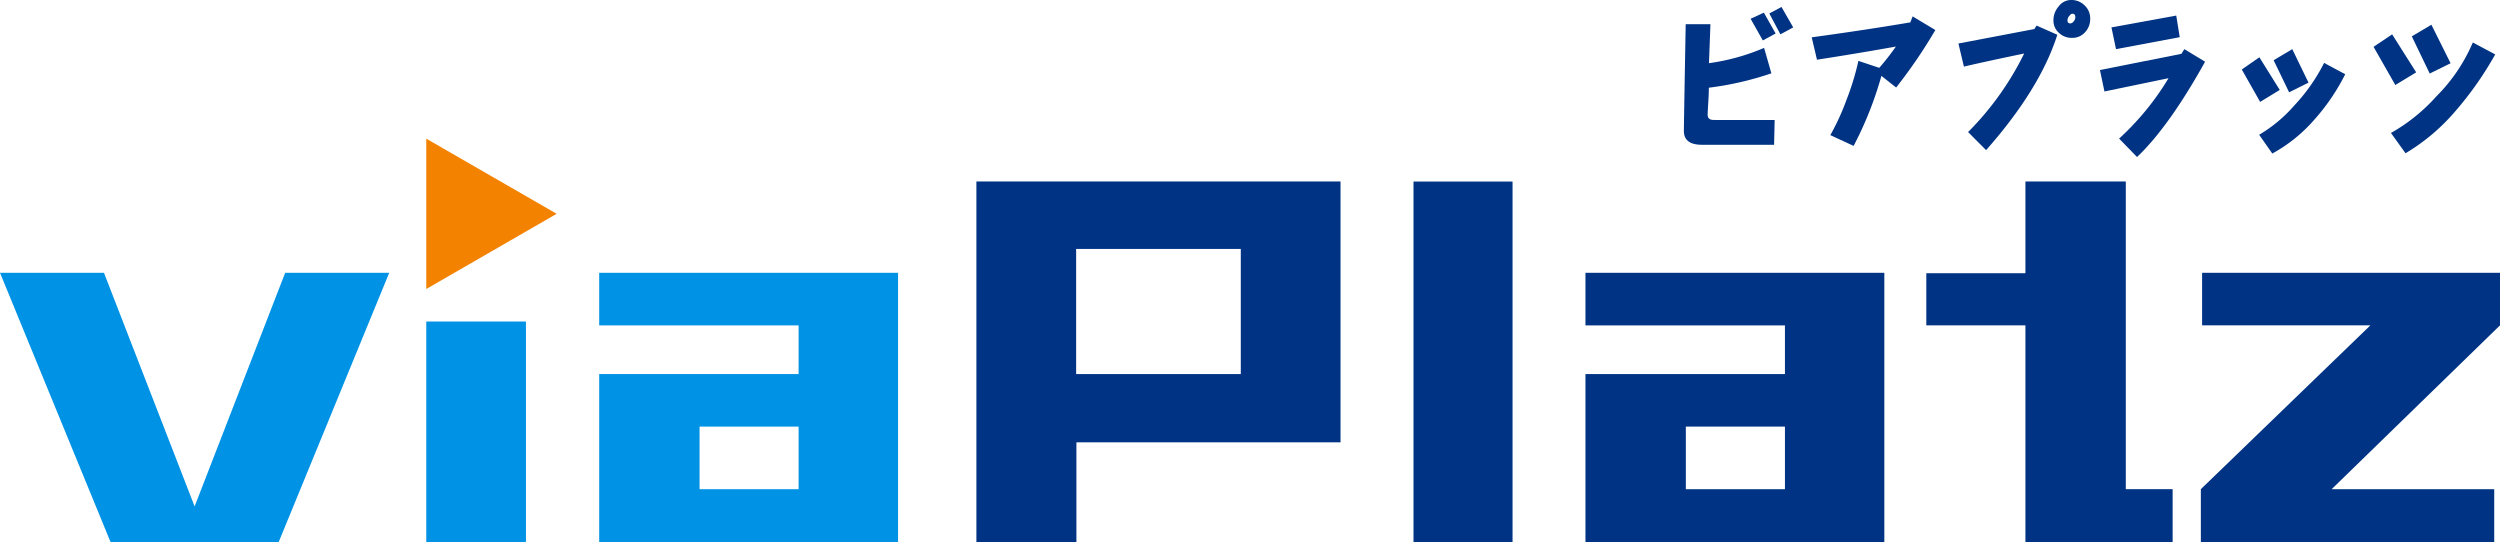
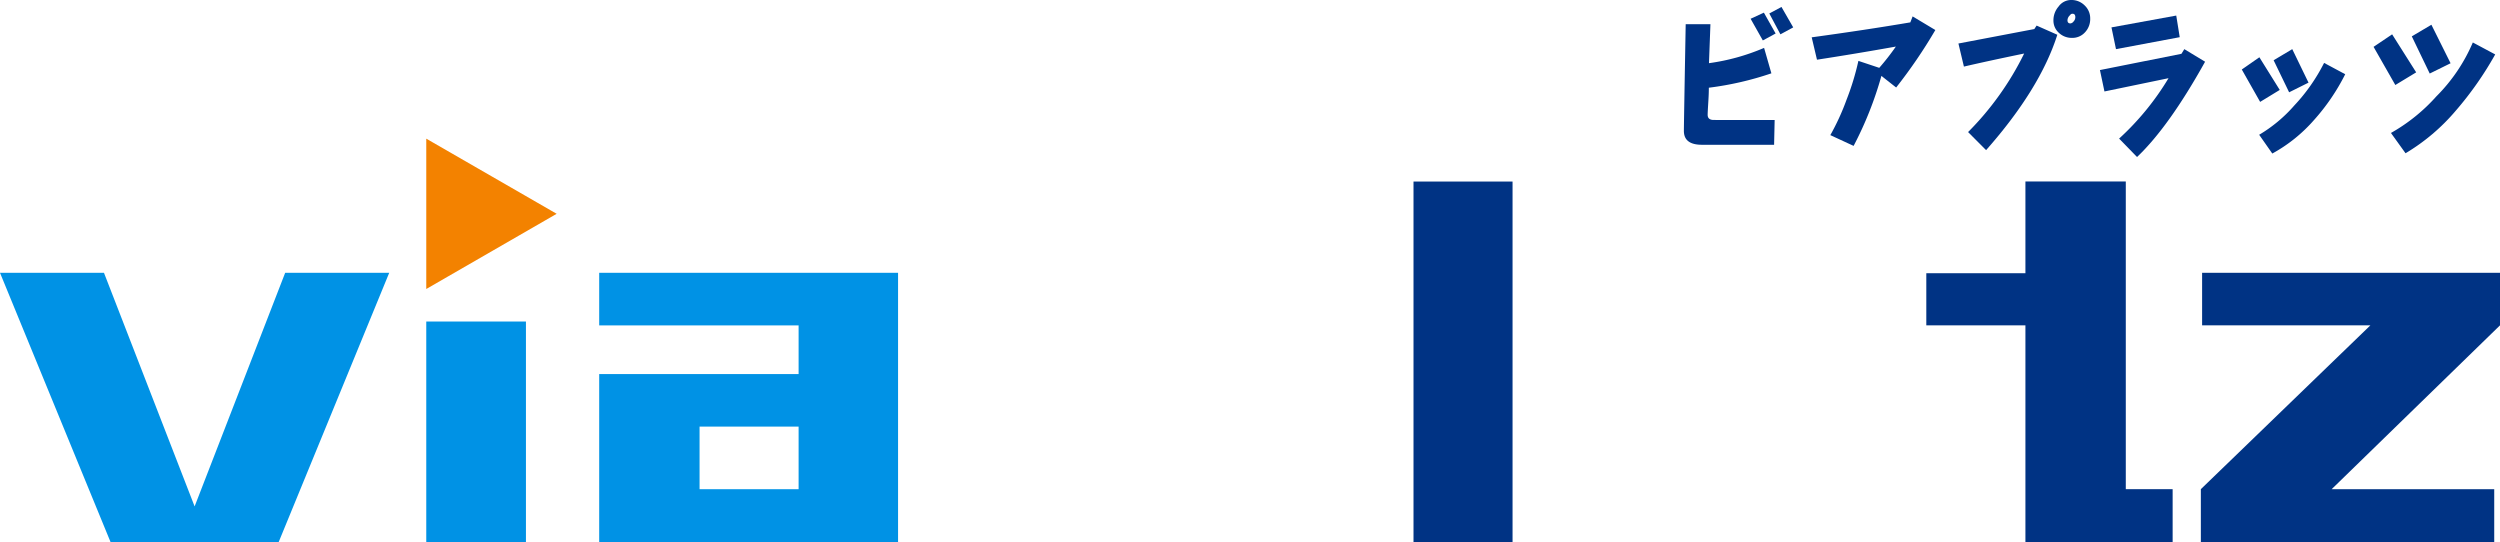
<svg xmlns="http://www.w3.org/2000/svg" viewBox="0 0 359.69 78">
  <defs>
    <style>.fed5855d-5d9a-4e13-a4bc-41e1ad45ed93{fill:#0092e5;}.b22d8b91-66e6-49d7-887c-0a82c9eccbdb{fill:#003384;}.ec00ec6a-78f3-48bb-98ab-84cad2319595{fill:#f38200;}</style>
  </defs>
  <g id="a7897f3c-718f-4fec-ba5b-036574d33c93" data-name="レイヤー 2">
    <g id="a4624fb4-0331-4082-8716-5b3776426607" data-name="レイヤー 1">
      <rect class="fed5855d-5d9a-4e13-a4bc-41e1ad45ed93" x="61.33" y="46.26" width="14.34" height="31.74" />
      <path class="fed5855d-5d9a-4e13-a4bc-41e1ad45ed93" d="M114.9,70.38v-9H100.65v9ZM86.21,78V53.82H114.9v-7H86.21V39.25h43V78Z" />
-       <path class="b22d8b91-66e6-49d7-887c-0a82c9eccbdb" d="M256.81,70.38v-9H242.55v9ZM228.11,78V53.82h28.7v-7h-28.7V39.25h43V78Z" />
-       <path class="b22d8b91-66e6-49d7-887c-0a82c9eccbdb" d="M178.52,53.82v-18H154.83v18ZM140.48,78V26.11h52.39V63.64h-38V78Z" />
      <rect class="b22d8b91-66e6-49d7-887c-0a82c9eccbdb" x="203.37" y="26.12" width="14.25" height="51.88" />
      <polygon class="b22d8b91-66e6-49d7-887c-0a82c9eccbdb" points="359.69 39.25 316.83 39.25 316.83 46.81 341.04 46.81 316.65 70.38 316.65 78 358.86 78 358.86 70.38 335.47 70.38 359.69 46.81 359.69 39.25" />
      <polygon class="fed5855d-5d9a-4e13-a4bc-41e1ad45ed93" points="41.03 39.25 28 72.86 14.96 39.25 0 39.25 15.91 78 40.09 78 56 39.25 41.03 39.25" />
      <polygon class="b22d8b91-66e6-49d7-887c-0a82c9eccbdb" points="305.85 70.38 305.85 26.11 291.41 26.11 291.41 39.31 277.15 39.31 277.15 46.81 291.41 46.81 291.41 78 312.59 78 312.59 70.38 305.85 70.38" />
      <path class="b22d8b91-66e6-49d7-887c-0a82c9eccbdb" d="M258,3.94l-1.84,1-1.6-3L256.31,1Zm-2.53.88-1.84,1L251.87,2.7l1.91-.88Zm-.14,12.45-.08,3.56H244.87c-1.73,0-2.6-.66-2.6-2q0-.9.26-15.35h3.56l-.21,5.61a30.65,30.65,0,0,0,7.93-2.2l1.05,3.66a45.12,45.12,0,0,1-9,2.07c0,.23,0,.93-.08,2.11-.06,1-.09,1.56-.09,1.79,0,.49.29.74.88.74Z" />
      <path class="b22d8b91-66e6-49d7-887c-0a82c9eccbdb" d="M278.45,4.32a72.28,72.28,0,0,1-5.64,8.27l-2.12-1.67a51.53,51.53,0,0,1-4,10.07l-3.35-1.55a33.74,33.74,0,0,0,2.3-5,37.82,37.82,0,0,0,1.74-5.68l3,1a35.2,35.2,0,0,0,2.39-3.06c-4.13.74-7.91,1.36-11.35,1.89l-.76-3.22q7.75-1.06,14.19-2.15c.06-.15.17-.43.33-.86Z" />
      <path class="b22d8b91-66e6-49d7-887c-0a82c9eccbdb" d="M298.59,2.48c0-.33-.13-.5-.39-.5s-.28.11-.48.31a1,1,0,0,0-.26.62c0,.31.14.46.43.46a.65.65,0,0,0,.43-.26A.91.91,0,0,0,298.59,2.48Zm2.14.2A2.77,2.77,0,0,1,300,4.63a2.44,2.44,0,0,1-1.89.82,2.68,2.68,0,0,1-1.88-.72,2.35,2.35,0,0,1-.79-1.79,3,3,0,0,1,.74-2A2.22,2.22,0,0,1,297.94,0a2.68,2.68,0,0,1,2,.79A2.55,2.55,0,0,1,300.73,2.68ZM296,5q-2.49,7.82-10.25,16.6L283.16,19a42.51,42.51,0,0,0,8.07-11.3Q286,8.78,282.56,9.58l-.79-3.32,10.92-2.08.33-.5Z" />
      <path class="b22d8b91-66e6-49d7-887c-0a82c9eccbdb" d="M313.61,5.35l-9.17,1.72-.65-3.13,9.32-1.7Zm3.65,3.53q-5.2,9.35-9.79,13.71l-2.58-2.65A38.84,38.84,0,0,0,312,11.25l-9.22,1.91-.65-3.08,11.73-2.34.41-.67Z" />
      <path class="b22d8b91-66e6-49d7-887c-0a82c9eccbdb" d="M332.14,11.89l-2.79,1.39-2.23-4.61,2.68-1.6Zm5.28-1.21a30,30,0,0,1-4.49,6.59,22,22,0,0,1-6,4.82l-1.89-2.7a20.69,20.69,0,0,0,5.06-4.22,25.88,25.88,0,0,0,4.28-6.12ZM328,12.94l-2.82,1.72L322.54,10l2.53-1.76Z" />
      <path class="b22d8b91-66e6-49d7-887c-0a82c9eccbdb" d="M352.58,9.1l-3,1.48L347,5.23l2.82-1.67ZM359,7.83a48.58,48.58,0,0,1-5.66,8.08,28.84,28.84,0,0,1-7.24,6.14L344,19.13a25.58,25.58,0,0,0,6.52-5.25,24.53,24.53,0,0,0,5.26-7.77Zm-11.37,2.58-3,1.82-3.13-5.49,2.67-1.8Z" />
      <polygon class="ec00ec6a-78f3-48bb-98ab-84cad2319595" points="61.33 19.95 61.33 41.58 80.09 30.76 61.33 19.95" />
    </g>
  </g>
</svg>